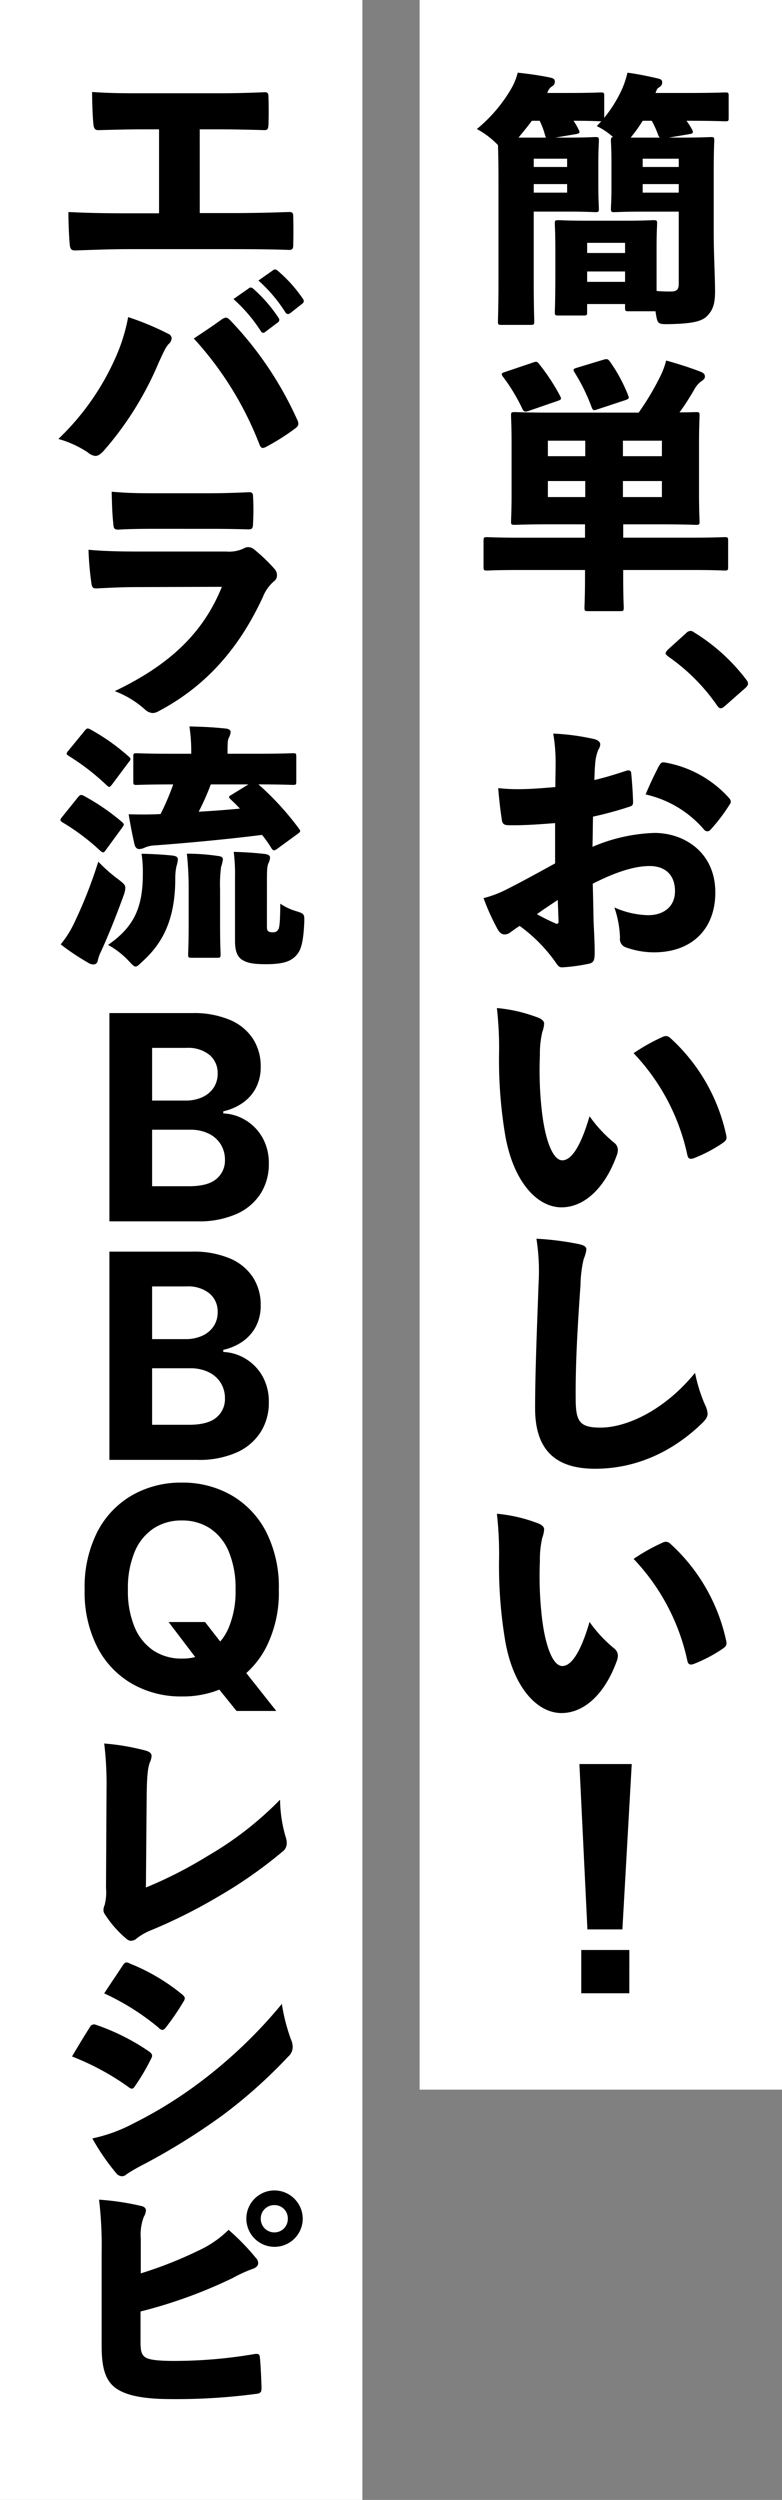
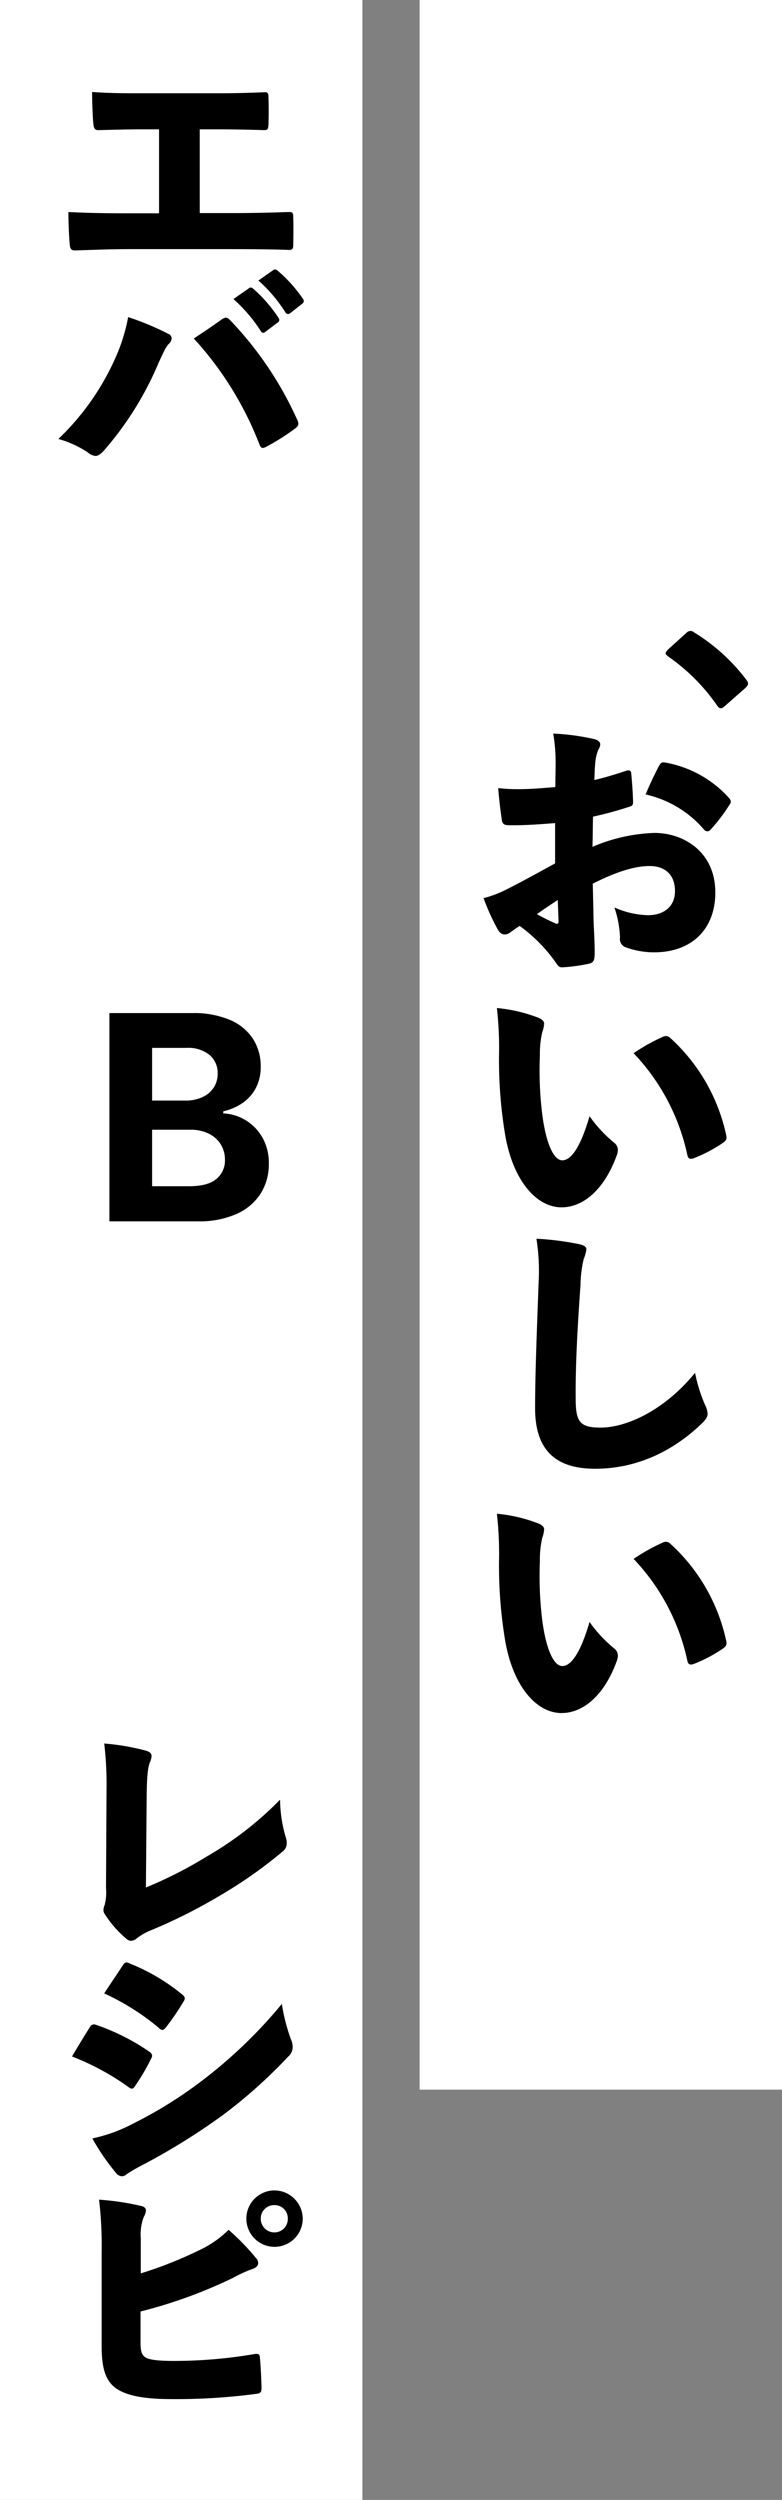
<svg xmlns="http://www.w3.org/2000/svg" width="164" height="524" viewBox="0 0 164 524">
  <rect x="0" y="0" width="164" height="524" fill="#808080" stroke="none" />
  <g id="グループ_12362" data-name="グループ 12362" transform="translate(-0.038 -0.376)">
    <rect id="長方形_21308" data-name="長方形 21308" width="76" height="438" transform="translate(88.038 0.376)" fill="#fff" />
    <rect id="長方形_21309" data-name="長方形 21309" width="76" height="524" transform="translate(0.038 0.376)" fill="#fff" />
    <g id="グループ_13926" data-name="グループ 13926" transform="translate(98.561 13.682)">
-       <path id="パス_66800" data-name="パス 66800" d="M17.472-34.16l4.312-.728c.84-.168.9-.28.56-.952a14.528,14.528,0,0,0-1.064-1.848c3.92,0,5.376.112,5.824.112-.336.336-.616.672-.952,1.008a14.037,14.037,0,0,1,3.416,2.3c-.392.056-.448.168-.448.784,0,.392.112,1.624.112,4.256v5.656c0,2.688-.112,3.864-.112,4.256,0,.728.056.784.784.784.392,0,1.848-.112,6.048-.112h7.392v15.12c0,1.176-.392,1.624-1.624,1.624-.728,0-1.848,0-3.024-.112v-9.24c0-2.912.112-4.48.112-4.872,0-.672-.056-.728-.784-.728-.392,0-1.792.112-5.992.112h-7.9c-4.2,0-5.544-.112-5.992-.112-.728,0-.784.056-.784.728,0,.392.112,1.96.112,5.824V-6.5c0,7-.112,8.4-.112,8.848,0,.728.056.784.784.784h5.208c.728,0,.784-.056.784-.784V.728h7.952v.784c0,.672.056.728.784.728h5.6l.056.392c.392,2.352.392,2.352,3.136,2.3,4.7-.112,6.552-.616,7.616-1.68C50.568,1.96,50.96.56,50.96-1.96c0-2.968-.28-7.9-.28-12.04V-27.608c0-3.64.112-5.488.112-5.88,0-.728-.056-.784-.728-.784-.392,0-1.848.112-6.1.112H41.272l4.312-.728c.728-.112.9-.28.56-.952a17.708,17.708,0,0,0-1.176-1.848c5.712,0,7.728.112,8.12.112.672,0,.728-.056.728-.728V-42.84c0-.728-.056-.784-.728-.784-.392,0-2.464.112-8.232.112H38.472c.224-.616.336-.952.672-1.12.5-.336.728-.56.728-1.12,0-.5-.28-.672-1.064-.84-1.68-.392-4.088-.9-6.216-1.176a19.976,19.976,0,0,1-1.176,3.528,27.557,27.557,0,0,1-3.7,5.936V-42.84c0-.728-.056-.784-.728-.784-.392,0-2.184.112-7.28.112h-3.92a2.34,2.34,0,0,1,.84-1.288c.448-.28.728-.5.728-1.064s-.28-.728-1.064-.9c-2.184-.448-4.2-.728-6.72-1.008a12.6,12.6,0,0,1-1.232,3.136,31.212,31.212,0,0,1-7.336,8.68,17.581,17.581,0,0,1,4.2,3.136l.224.224c.056,1.288.112,3.752.112,7.392V-3.864c0,5.1-.112,7.784-.112,8.176,0,.728.056.784.784.784h5.992c.784,0,.84-.056.84-.784,0-.392-.112-3.08-.112-8.176V-18.648h7.616c3.248,0,4.872.112,5.264.112.728,0,.784-.056.784-.784,0-.336-.112-1.792-.112-4.76v-4.648c0-2.912.112-4.368.112-4.76,0-.728-.056-.784-.784-.784-.392,0-2.016.112-5.264.112Zm-7.728,0c.952-1.176,1.9-2.3,2.8-3.528h1.624a14.669,14.669,0,0,1,1.12,2.968,2.874,2.874,0,0,0,.224.56ZM24.136-3.92V-6.1h7.952V-3.92Zm0-6.048V-12.1h7.952v2.128ZM33.264-34.16a31.086,31.086,0,0,0,2.52-3.528h1.9a20.122,20.122,0,0,1,1.344,2.968,1.358,1.358,0,0,0,.336.56ZM19.936-29.736V-28h-7v-1.736Zm0,5.32v1.792h-7v-1.792Zm23.408,1.792h-7.56v-1.792h7.56Zm0-5.376h-7.56v-1.736h7.56ZM23.688,46.9v2.8H9.968c-4.76,0-6.44-.112-6.776-.112-.728,0-.784.056-.784.784V55.8c0,.728.056.784.784.784.336,0,2.016-.112,6.776-.112h13.72v1.4c0,4.032-.112,6.048-.112,6.44,0,.728.056.784.784.784h6.664c.728,0,.784-.056.784-.784,0-.336-.112-2.408-.112-6.44v-1.4H46.088c4.816,0,6.44.112,6.832.112.728,0,.784-.056.784-.784V50.368c0-.728-.056-.784-.784-.784-.392,0-2.016.112-6.832.112H31.7V46.9h7.5c5.376,0,7.336.112,7.728.112.728,0,.784-.056.784-.728,0-.392-.112-2.128-.112-5.656V29.816c0-3.528.112-5.264.112-5.656,0-.728-.056-.784-.784-.784-.28,0-1.232.056-3.416.056a52.6,52.6,0,0,0,3.136-4.872,5.222,5.222,0,0,1,1.4-1.624c.448-.28.784-.56.784-1.008,0-.392-.168-.728-.9-1.008-2.128-.84-4.816-1.68-7.224-2.352a17.1,17.1,0,0,1-1.4,3.64,56.46,56.46,0,0,1-4.368,7.28H16.688c-5.376,0-7.28-.112-7.728-.112-.728,0-.784.056-.784.784,0,.448.112,2.128.112,5.656V40.624c0,3.528-.112,5.208-.112,5.656,0,.672.056.728.784.728.448,0,2.352-.112,7.728-.112ZM15.9,32.616V29.368h7.84v3.248Zm0,5.208h7.84v3.36H15.9Zm23.912-5.208H31.64V29.368h8.176Zm0,5.208v3.36H31.64v-3.36ZM6.888,14.976c-.728.224-.84.392-.392,1.008a37.737,37.737,0,0,1,4.032,6.664c.336.672.56.728,1.288.5l6.16-2.128c.784-.28.784-.392.5-1.008a42.76,42.76,0,0,0-4.368-6.664c-.448-.616-.616-.616-1.4-.336Zm15.12-.9c-.784.224-.9.392-.5,1.008a38.8,38.8,0,0,1,3.528,7.168c.28.784.448.84,1.232.56l5.936-1.96c.728-.28.784-.392.5-1.064a33.089,33.089,0,0,0-3.752-6.944c-.448-.616-.616-.672-1.4-.448Z" transform="translate(0.477 49.695)" />
      <path id="パス_66801" data-name="パス 66801" d="M2.067-6.837c-.371.424-.477.583-.477.795,0,.159.212.371.53.636A40.737,40.737,0,0,1,12.349,4.823c.318.477.53.636.848.636.212,0,.477-.159.954-.583l4.028-3.551c.53-.477.689-.689.689-1.06,0-.212-.053-.424-.477-.954A39.927,39.927,0,0,0,7.579-10.441a1.287,1.287,0,0,0-.742-.318,1.3,1.3,0,0,0-.954.477Z" transform="translate(39.477 129.695)" />
      <path id="パス_66802" data-name="パス 66802" d="M17.416-18.032c-3.864,2.128-7.224,3.976-10.248,5.488a22.374,22.374,0,0,1-4.76,1.792A46.874,46.874,0,0,0,5.376-4.2c.448.784.952,1.064,1.456,1.064A1.979,1.979,0,0,0,7.9-3.472c.448-.336,1.288-.952,2.072-1.456A32.5,32.5,0,0,1,17.584,2.8c.5.728.728,1.008,1.456.952a36.45,36.45,0,0,0,5.6-.784c.9-.224,1.008-.84,1.064-1.736.056-1.848-.112-4.7-.224-7.224-.056-3.472-.112-5.488-.168-7.784,4.76-2.408,8.68-3.7,11.928-3.7,3.36,0,5.32,1.96,5.32,5.264,0,3.192-2.3,5.04-5.656,5.04a18.293,18.293,0,0,1-7.056-1.624,21.556,21.556,0,0,1,1.176,6.328A1.838,1.838,0,0,0,32.2-.448,17.527,17.527,0,0,0,38.136.616c8.064,0,12.88-4.984,12.88-12.544,0-8.456-6.552-12.488-12.768-12.488A35.862,35.862,0,0,0,25.256-21.5c.056-2.016.056-4.256.112-6.328A78.224,78.224,0,0,0,32.984-29.9c.56-.168.784-.336.784-1.008-.056-2.072-.224-4.312-.392-6.048-.056-.56-.448-.672-1.008-.5-2.184.728-4.368,1.4-6.72,1.96.056-1.176.056-2.3.168-3.3a9.289,9.289,0,0,1,.672-3.08,2.043,2.043,0,0,0,.392-1.12c0-.5-.56-.952-1.4-1.12a47.821,47.821,0,0,0-8.456-1.12,35.748,35.748,0,0,1,.5,5.88c0,1.9-.056,3.752-.056,5.32-2.576.224-5.152.448-7.728.448a35.5,35.5,0,0,1-4.256-.224c.168,2.24.5,4.984.728,6.44.112,1.064.448,1.344,1.568,1.344,3.192.056,6.776-.224,9.632-.448Zm.56,7.672c.056,1.4.112,3.3.168,4.424,0,.616-.28.672-.728.448a40.2,40.2,0,0,1-3.808-1.9C15.064-8.456,16.632-9.464,17.976-10.36ZM36.4-32.48a22.646,22.646,0,0,1,12.32,7.448.9.9,0,0,0,.616.28.875.875,0,0,0,.672-.336,35.959,35.959,0,0,0,4.032-5.32.905.905,0,0,0,.224-.56,1.2,1.2,0,0,0-.336-.728A23.463,23.463,0,0,0,40.32-39.2c-.616-.056-.728.112-1.176.84C38.36-36.848,37.24-34.552,36.4-32.48ZM5.208,12.288a74.664,74.664,0,0,1,.448,9.856A94.926,94.926,0,0,0,6.944,38.888c1.68,9.744,6.664,15.176,11.816,15.176,4.7,0,9.072-3.92,11.592-10.92a3.046,3.046,0,0,0,.224-1.12,1.933,1.933,0,0,0-.784-1.512,28.124,28.124,0,0,1-5.152-5.544c-1.9,6.5-3.864,9.24-5.712,9.24-2.016,0-3.7-4.368-4.368-11.032a75.581,75.581,0,0,1-.336-10.92,20.487,20.487,0,0,1,.5-4.928,6.084,6.084,0,0,0,.392-1.792c0-.448-.448-.9-1.12-1.176A32.181,32.181,0,0,0,5.208,12.288ZM33.88,21.752a44.453,44.453,0,0,1,11.256,21.28c.168.9.616,1.008,1.4.728a30.866,30.866,0,0,0,6.048-3.192c.616-.448.9-.728.728-1.568A38.4,38.4,0,0,0,41.5,18.5a1.345,1.345,0,0,0-.84-.336,1.491,1.491,0,0,0-.672.168A39.777,39.777,0,0,0,33.88,21.752ZM13.5,60.64a44.006,44.006,0,0,1,.448,9.408c-.28,8.008-.728,18.368-.728,26.152,0,9.744,5.376,12.656,12.6,12.656,8.736,0,16.408-3.7,22.456-9.576.9-.9,1.12-1.4,1.12-2.016a5.114,5.114,0,0,0-.56-1.848,32.786,32.786,0,0,1-2.072-6.664c-6.44,7.9-14.392,11.48-19.824,11.48-4.424,0-5.208-1.288-5.208-6.16-.056-7.224.392-14.952,1.008-23.688a25.02,25.02,0,0,1,.672-5.488,7.862,7.862,0,0,0,.56-1.96c0-.56-.336-.9-1.624-1.176A60.126,60.126,0,0,0,13.5,60.64ZM5.208,118.288a74.664,74.664,0,0,1,.448,9.856,94.926,94.926,0,0,0,1.288,16.744c1.68,9.744,6.664,15.176,11.816,15.176,4.7,0,9.072-3.92,11.592-10.92a3.046,3.046,0,0,0,.224-1.12,1.933,1.933,0,0,0-.784-1.512,28.123,28.123,0,0,1-5.152-5.544c-1.9,6.5-3.864,9.24-5.712,9.24-2.016,0-3.7-4.368-4.368-11.032a75.581,75.581,0,0,1-.336-10.92,20.486,20.486,0,0,1,.5-4.928,6.084,6.084,0,0,0,.392-1.792c0-.448-.448-.9-1.12-1.176A32.181,32.181,0,0,0,5.208,118.288Zm28.672,9.464a44.453,44.453,0,0,1,11.256,21.28c.168.9.616,1.008,1.4.728a30.866,30.866,0,0,0,6.048-3.192c.616-.448.9-.728.728-1.568A38.4,38.4,0,0,0,41.5,124.5a1.345,1.345,0,0,0-.84-.336,1.491,1.491,0,0,0-.672.168A39.777,39.777,0,0,0,33.88,127.752Z" transform="translate(0.477 185.695)" />
-       <path id="パス_66803" data-name="パス 66803" d="M33.488-45.248H22.512l1.68,34.664h7.336Zm-.5,38.976H22.9V2.8h10.08Z" transform="translate(0.477 401.695)" />
    </g>
    <g id="グループ_13928" data-name="グループ 13928" transform="translate(8.959 80.721)">
      <g id="グループ_13927" data-name="グループ 13927" transform="translate(6.577 122)">
        <path id="パス_66807" data-name="パス 66807" d="M3.945,0V-43.652H21.28A19.407,19.407,0,0,1,29.275-42.2a10.707,10.707,0,0,1,4.8,3.976,10.577,10.577,0,0,1,1.6,5.784,9.409,9.409,0,0,1-1.028,4.509,8.8,8.8,0,0,1-2.8,3.137,11.492,11.492,0,0,1-4.021,1.73v.442a9.726,9.726,0,0,1,4.641,1.4A9.992,9.992,0,0,1,36.016-17.6a10.861,10.861,0,0,1,1.362,5.571,11.445,11.445,0,0,1-1.691,6.163A11.458,11.458,0,0,1,30.663-1.57,19.359,19.359,0,0,1,22.4,0ZM12.9-7.358h7.722q3.943,0,5.748-1.52a4.971,4.971,0,0,0,1.805-4,6.05,6.05,0,0,0-.892-3.276,6.094,6.094,0,0,0-2.533-2.239,8.7,8.7,0,0,0-3.9-.813H12.9Zm0-17.957h7.046A8.25,8.25,0,0,0,23.376-26a5.66,5.66,0,0,0,2.393-1.959A5.229,5.229,0,0,0,26.645-31a4.912,4.912,0,0,0-1.693-3.871,7.094,7.094,0,0,0-4.834-1.488H12.9Z" transform="translate(3.502 53.655)" />
-         <path id="パス_66808" data-name="パス 66808" d="M3.945,0V-43.652H21.28A19.407,19.407,0,0,1,29.275-42.2a10.707,10.707,0,0,1,4.8,3.976,10.577,10.577,0,0,1,1.6,5.784,9.409,9.409,0,0,1-1.028,4.509,8.8,8.8,0,0,1-2.8,3.137,11.492,11.492,0,0,1-4.021,1.73v.442a9.726,9.726,0,0,1,4.641,1.4A9.992,9.992,0,0,1,36.016-17.6a10.861,10.861,0,0,1,1.362,5.571,11.445,11.445,0,0,1-1.691,6.163A11.458,11.458,0,0,1,30.663-1.57,19.359,19.359,0,0,1,22.4,0ZM12.9-7.358h7.722q3.943,0,5.748-1.52a4.971,4.971,0,0,0,1.805-4,6.05,6.05,0,0,0-.892-3.276,6.094,6.094,0,0,0-2.533-2.239,8.7,8.7,0,0,0-3.9-.813H12.9Zm0-17.957h7.046A8.25,8.25,0,0,0,23.376-26a5.66,5.66,0,0,0,2.393-1.959A5.229,5.229,0,0,0,26.645-31a4.912,4.912,0,0,0-1.693-3.871,7.094,7.094,0,0,0-4.834-1.488H12.9Z" transform="translate(3.502 103.655)" />
-         <path id="パス_66809" data-name="パス 66809" d="M20.361-15.013H28l4.041,5.185,3.6,4.23,7.3,9.225H34.606l-5-6.2L27.175-6.046ZM23.127.586a20.588,20.588,0,0,1-10.4-2.639A18.751,18.751,0,0,1,5.429-9.7,25.35,25.35,0,0,1,2.752-21.8a25.5,25.5,0,0,1,2.678-12.15A18.732,18.732,0,0,1,12.724-41.6a20.6,20.6,0,0,1,10.4-2.638A20.514,20.514,0,0,1,33.515-41.6,18.769,18.769,0,0,1,40.8-33.947,25.492,25.492,0,0,1,43.475-21.8,25.378,25.378,0,0,1,40.8-9.684a18.734,18.734,0,0,1-7.281,7.639A20.556,20.556,0,0,1,23.127.586Zm0-7.94A10.551,10.551,0,0,0,29.05-9.016,10.832,10.832,0,0,0,32.991-13.9,19.7,19.7,0,0,0,34.4-21.8a19.879,19.879,0,0,0-1.409-7.943,10.827,10.827,0,0,0-3.942-4.9A10.551,10.551,0,0,0,23.127-36.3,10.549,10.549,0,0,0,17.2-34.63a10.9,10.9,0,0,0-3.957,4.9,19.742,19.742,0,0,0-1.417,7.93,19.551,19.551,0,0,0,1.417,7.886A10.911,10.911,0,0,0,17.2-9.022,10.549,10.549,0,0,0,23.127-7.354Z" transform="translate(-0.498 152.655)" />
      </g>
      <path id="パス_66804" data-name="パス 66804" d="M19.764-29.916c.054-3.672.216-5.454.648-6.642a3.966,3.966,0,0,0,.378-1.35c0-.54-.324-.864-1.134-1.134a49.4,49.4,0,0,0-8.8-1.512,71.057,71.057,0,0,1,.486,9.612L11.232-10.26a10.655,10.655,0,0,1-.27,3.51,3.149,3.149,0,0,0-.27,1.08,1.726,1.726,0,0,0,.378,1.026A22.582,22.582,0,0,0,15.444.324,1.621,1.621,0,0,0,16.47.81a2.023,2.023,0,0,0,1.3-.594A12.835,12.835,0,0,1,20.79-1.458,110.781,110.781,0,0,0,34.884-8.532a94.418,94.418,0,0,0,13.338-9.342,2.176,2.176,0,0,0,.918-1.782,4.034,4.034,0,0,0-.162-1.08,28.617,28.617,0,0,1-1.242-8.046A70.665,70.665,0,0,1,32.508-16.956,88.813,88.813,0,0,1,19.6-10.368ZM4.1,25.05a53.692,53.692,0,0,1,11.88,6.426,1.189,1.189,0,0,0,.648.324c.27,0,.486-.216.756-.648a44.937,44.937,0,0,0,3.294-5.616,1.288,1.288,0,0,0,.216-.648c0-.378-.27-.648-.918-1.08a46.261,46.261,0,0,0-10.854-5.4.976.976,0,0,0-1.3.54C6.912,20.352,5.67,22.4,4.1,25.05Zm6.75-13.23A51.325,51.325,0,0,1,22.248,19a1.327,1.327,0,0,0,.81.486c.216,0,.432-.162.7-.486a53.5,53.5,0,0,0,3.726-5.454,1.439,1.439,0,0,0,.27-.7c0-.27-.216-.54-.7-.918A41.419,41.419,0,0,0,16.2,5.556a1.307,1.307,0,0,0-.7-.216c-.27,0-.486.216-.81.7C13.608,7.716,12.366,9.5,10.854,11.82ZM8.37,42.222A45.561,45.561,0,0,0,13.284,49.4a1.67,1.67,0,0,0,1.3.756,1.452,1.452,0,0,0,.972-.432,36.471,36.471,0,0,1,3.564-2.052A136.4,136.4,0,0,0,35.694,37.362,104.681,104.681,0,0,0,49.464,25.05a2.629,2.629,0,0,0,.918-1.944A3.942,3.942,0,0,0,50,21.432a39.339,39.339,0,0,1-1.89-7.4A100.374,100.374,0,0,1,31,30.4a89.45,89.45,0,0,1-13.932,8.64A32.727,32.727,0,0,1,8.37,42.222Zm10.152,21a10.568,10.568,0,0,1,.648-4.59,2.815,2.815,0,0,0,.432-1.3c0-.486-.324-.81-1.08-.972a55.484,55.484,0,0,0-8.748-1.3,81.519,81.519,0,0,1,.54,11.07V85.632c0,4.968.864,7.722,3.51,9.288,2.214,1.3,5.67,1.944,11.124,1.944a127.626,127.626,0,0,0,17.658-1.08c.972-.108,1.242-.27,1.242-1.3-.054-1.944-.162-4.32-.324-6.156-.054-.864-.216-1.08-1.4-.864a100.544,100.544,0,0,1-16.578,1.4c-3.24,0-5.022-.216-5.886-.648-.972-.54-1.188-1.4-1.188-3.24V78.5A100.8,100.8,0,0,0,37.8,71.484a29.494,29.494,0,0,1,4.266-1.944c.756-.27,1.08-.7,1.08-1.188a1.528,1.528,0,0,0-.486-1.08,47.788,47.788,0,0,0-5.724-5.886,21.963,21.963,0,0,1-6.372,4.374,84.479,84.479,0,0,1-12.042,4.752Zm28.026-10.1a5.913,5.913,0,1,0,5.94,5.94A5.957,5.957,0,0,0,46.548,53.124Zm0,3.078a2.769,2.769,0,0,1,2.808,2.862,2.8,2.8,0,0,1-2.808,2.862,2.846,2.846,0,0,1-2.862-2.862A2.813,2.813,0,0,1,46.548,56.2Z" transform="translate(2.079 325.655)" />
-       <path id="パス_66805" data-name="パス 66805" d="M33.48-35.154c2.916,0,5.292.054,7.4.108.972.054,1.188-.162,1.188-1.3a48.671,48.671,0,0,0,0-5.616c0-.648-.216-.918-.918-.864-2.43.108-5.238.216-8.478.216H21.492c-4,0-5.832-.054-9.072-.324.054,2,.108,4.752.324,6.48.054,1.242.216,1.512,1.242,1.458,1.62-.108,4.428-.162,6.8-.162ZM35.532-23C31.59-13.23,24.462-6.588,13.068-1.134A20.137,20.137,0,0,1,19.386,2.7a2.6,2.6,0,0,0,1.62.756,2.493,2.493,0,0,0,1.242-.378C32.184-2.16,39.15-10.1,44.118-20.844a8.465,8.465,0,0,1,2.376-3.348,1.46,1.46,0,0,0,.594-1.242,2.009,2.009,0,0,0-.594-1.4,34.612,34.612,0,0,0-4.32-4.1,1.9,1.9,0,0,0-1.134-.378,1.614,1.614,0,0,0-.918.27,7.245,7.245,0,0,1-3.672.648H18.468c-3.78,0-7.614-.054-10.908-.378a62.407,62.407,0,0,0,.594,6.912c.108,1.026.378,1.242,1.188,1.188,2.322-.108,5.238-.27,8.37-.27Zm-6.426,34.99h-4.05c-5.184,0-7.02-.108-7.4-.108-.648,0-.7.054-.7.756v5.13c0,.7.054.756.7.756.378,0,2.214-.108,7.668-.108a52.3,52.3,0,0,1-2.646,6.21l-1.08.054c-1.728.054-3.348.054-5.616,0,.324,2,.756,4.266,1.242,6.372.162.594.54.918.918.918a2.694,2.694,0,0,0,1.134-.27,5.677,5.677,0,0,1,2-.486c6.7-.486,15.444-1.3,22.68-2.214A25.194,25.194,0,0,1,45.9,31.75c.216.324.378.486.594.486.162,0,.324-.108.648-.324l4.212-3.078c.378-.27.594-.432.594-.648,0-.162-.108-.324-.324-.594a59.4,59.4,0,0,0-8.424-9.18c5.022,0,6.8.108,7.182.108.7,0,.756-.054.756-.756v-5.13c0-.7-.054-.756-.756-.756-.378,0-2.214.108-7.344.108H36.72v-.432c0-1.944.054-2.484.27-2.916A3.045,3.045,0,0,0,37.368,7.4c0-.324-.378-.648-1.08-.7-2.592-.27-4.914-.378-7.56-.432a35.113,35.113,0,0,1,.378,5.454Zm11.988,6.426-3.51,2.16c-.378.216-.54.324-.54.486s.108.27.378.54c.648.594,1.3,1.242,1.89,1.89-2.862.27-5.778.486-8.64.648a54.218,54.218,0,0,0,2.538-5.724ZM1.728,51.946A50.262,50.262,0,0,0,7.452,55.78a2.182,2.182,0,0,0,1.188.378.917.917,0,0,0,.864-.81,7.83,7.83,0,0,1,.7-1.944c1.566-3.456,3.186-7.452,4.7-11.664a5.051,5.051,0,0,0,.378-1.62c0-.648-.378-.972-1.512-1.836a33.658,33.658,0,0,1-4.158-3.672,96.235,96.235,0,0,1-5.13,13.014A21.4,21.4,0,0,1,1.728,51.946ZM44.982,38.878c0-2.754.054-3.186.27-3.834a3.184,3.184,0,0,0,.378-1.3c0-.378-.324-.648-1.134-.756-1.944-.216-4.158-.378-6.48-.432a36.675,36.675,0,0,1,.27,5.184v13.5c0,2,.432,3.186,1.4,3.888,1.134.7,2.268.972,5.076.972,3.618,0,5.13-.594,6.21-1.674s1.62-2.538,1.836-7.02c.054-1.782.054-1.89-1.728-2.43a11.636,11.636,0,0,1-3.294-1.566c-.054,4.212-.162,5.022-.486,5.508a1.109,1.109,0,0,1-1.08.486,1.429,1.429,0,0,1-.972-.216c-.216-.162-.27-.486-.27-1.08ZM28.566,47.9c0,3.834-.108,5.724-.108,6.1,0,.7.054.756.756.756h5.292c.7,0,.756-.054.756-.756,0-.324-.108-2.268-.108-6.1V40.39a27.465,27.465,0,0,1,.216-4.7,7.373,7.373,0,0,0,.378-1.566c0-.378-.324-.648-.972-.7a44.531,44.531,0,0,0-6.588-.486,67.034,67.034,0,0,1,.378,7.452ZM3.348,11.338a1.388,1.388,0,0,0-.378.648c0,.162.162.27.486.486a48.311,48.311,0,0,1,7.884,6.1c.27.216.432.378.54.378.162,0,.324-.162.594-.486l3.51-4.7c.27-.324.378-.486.378-.7,0-.162-.162-.324-.432-.54A43.36,43.36,0,0,0,7.992,6.91c-.594-.324-.756-.324-1.242.27ZM2,25.27c-.216.27-.324.432-.324.594,0,.216.162.324.486.54a46.419,46.419,0,0,1,7.884,5.94c.27.216.432.324.594.324s.324-.162.54-.486l3.4-4.644c.216-.324.378-.54.378-.7,0-.216-.162-.324-.432-.594a46.607,46.607,0,0,0-7.884-5.4c-.594-.324-.81-.324-1.3.27Zm9.666,26.784a17.534,17.534,0,0,1,4.212,3.24c.81.864,1.188,1.3,1.566,1.3s.756-.432,1.566-1.188c4.32-3.942,6.75-9.018,6.75-17.28a11.433,11.433,0,0,1,.27-2.646,5.4,5.4,0,0,0,.27-1.4c0-.432-.378-.648-1.134-.756-2.214-.216-4.212-.324-6.48-.378a25.726,25.726,0,0,1,.27,4.212C18.954,44.224,17.118,48.274,11.664,52.054Z" transform="translate(2.079 65.655)" />
      <path id="パス_66806" data-name="パス 66806" d="M30.888-28.89H35.1c2.376,0,5.508.054,9.18.162.81.054.972-.216,1.026-1.134.054-1.674.054-4.1,0-5.832,0-.756-.216-1.026-.864-.972-2.7.108-5.778.216-9.5.216H18.09c-4.266,0-6.642-.054-9.774-.27,0,2.16.108,5.13.27,6.75.108.918.324,1.3,1.188,1.242,2.538-.054,5.508-.162,8.964-.162h3.618v17.6H16.362c-5.238,0-8.694-.054-13.014-.27,0,2.16.108,4.914.27,6.75.108,1.026.324,1.35,1.3,1.3,3.51-.108,6.8-.27,11.448-.27h21.33c4.806,0,9.018.054,11.772.162.81.054,1.026-.216,1.026-.972.054-1.836.054-4.32,0-6.1,0-.756-.27-.918-1.08-.864-3.4.108-6.8.216-11.772.216h-6.75ZM37.962,6.686a32.387,32.387,0,0,1,5.724,6.7c.162.27.324.378.54.378a.646.646,0,0,0,.432-.216L47.25,11.6a.657.657,0,0,0,.324-.54.718.718,0,0,0-.162-.432,30.09,30.09,0,0,0-5.292-6.1,1.007,1.007,0,0,0-.54-.27.718.718,0,0,0-.378.162ZM43.2,2.8a31.148,31.148,0,0,1,5.67,6.7.657.657,0,0,0,.54.324.862.862,0,0,0,.432-.162l2.538-2c.27-.216.324-.378.324-.54a.774.774,0,0,0-.216-.54A29.046,29.046,0,0,0,47.3.8a1.045,1.045,0,0,0-.648-.324.718.718,0,0,0-.378.162ZM1.242,36.008A21.751,21.751,0,0,1,7.4,38.816a2.875,2.875,0,0,0,1.62.756c.54,0,1.08-.378,1.728-1.08a67.875,67.875,0,0,0,11.5-18.414c1.08-2.322,1.512-3.348,2.16-4A1.793,1.793,0,0,0,25,14.948a1.064,1.064,0,0,0-.7-.972,58.425,58.425,0,0,0-8.424-3.51,37.4,37.4,0,0,1-2.592,8.37A53.4,53.4,0,0,1,1.242,36.008Zm28.4-21.06A70.379,70.379,0,0,1,43.362,37.034c.216.594.432.864.756.864a1.831,1.831,0,0,0,.756-.27,46.957,46.957,0,0,0,6.048-3.834c.432-.324.648-.594.648-.972a2.428,2.428,0,0,0-.324-1.026A73.861,73.861,0,0,0,37.314,11.168c-.378-.378-.648-.594-.918-.594a2.052,2.052,0,0,0-.972.432C34.02,12.032,31.86,13.49,29.646,14.948Z" transform="translate(2.079 -24.345)" />
    </g>
  </g>
</svg>